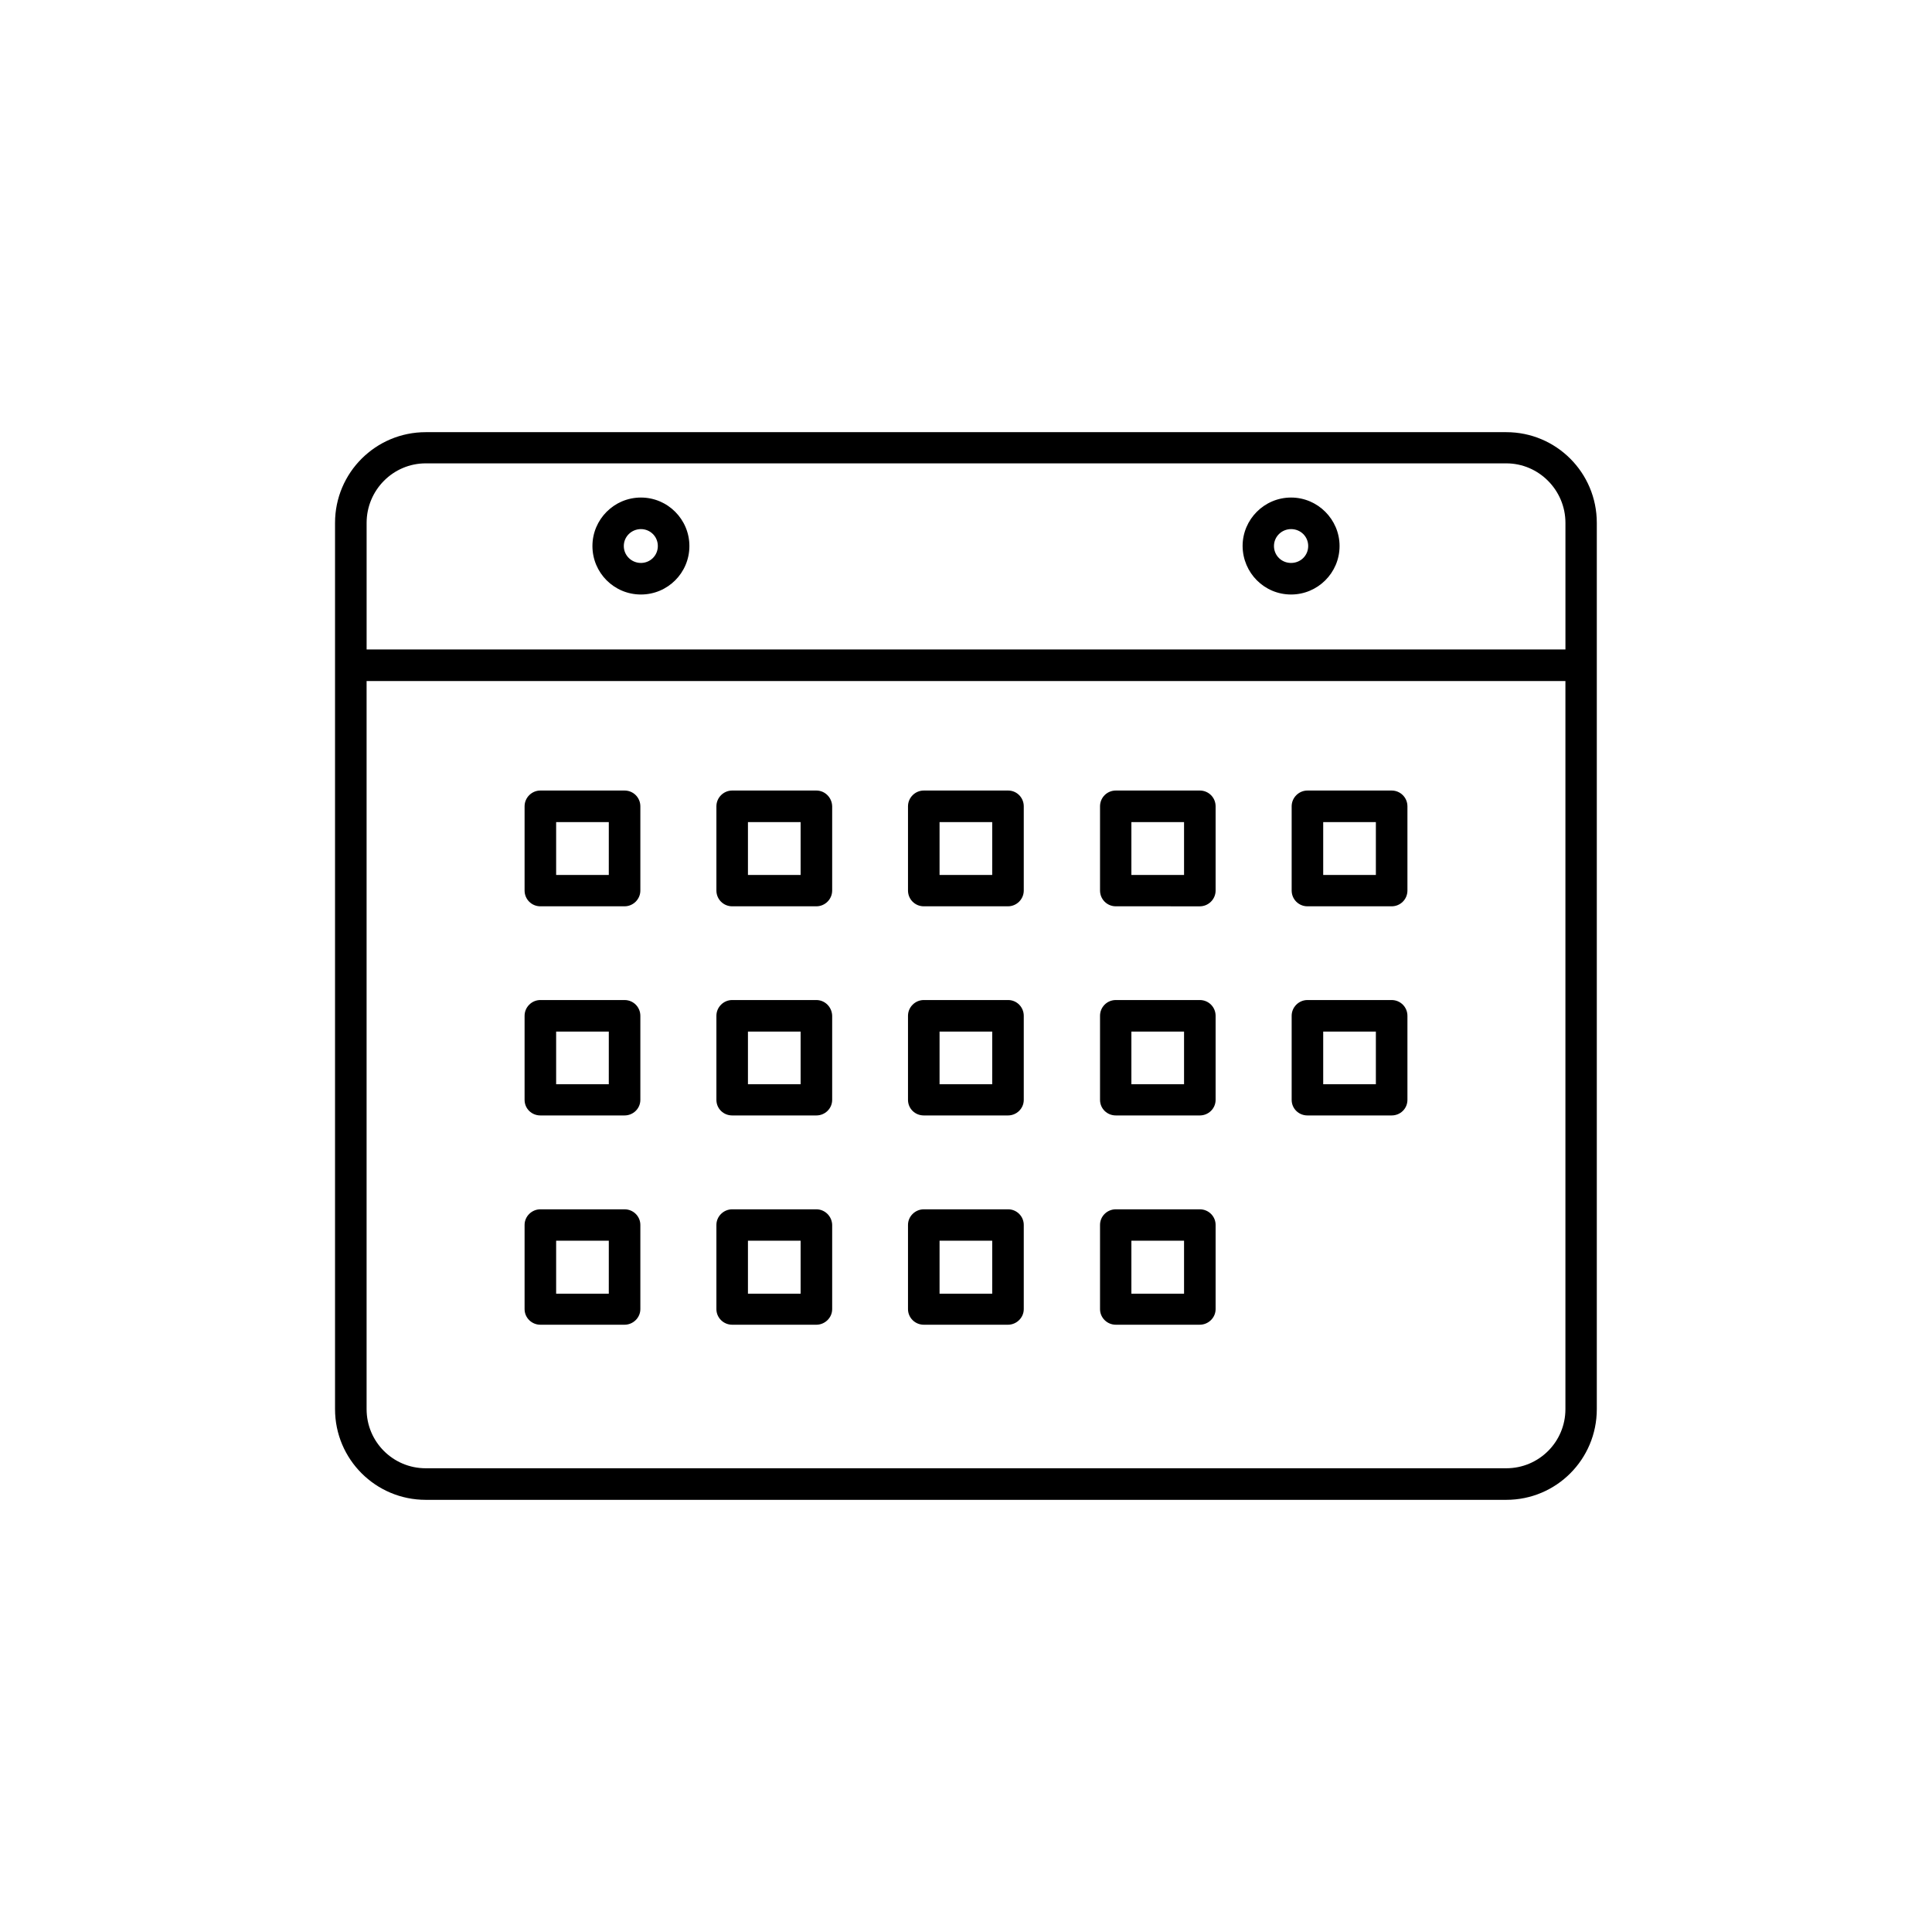
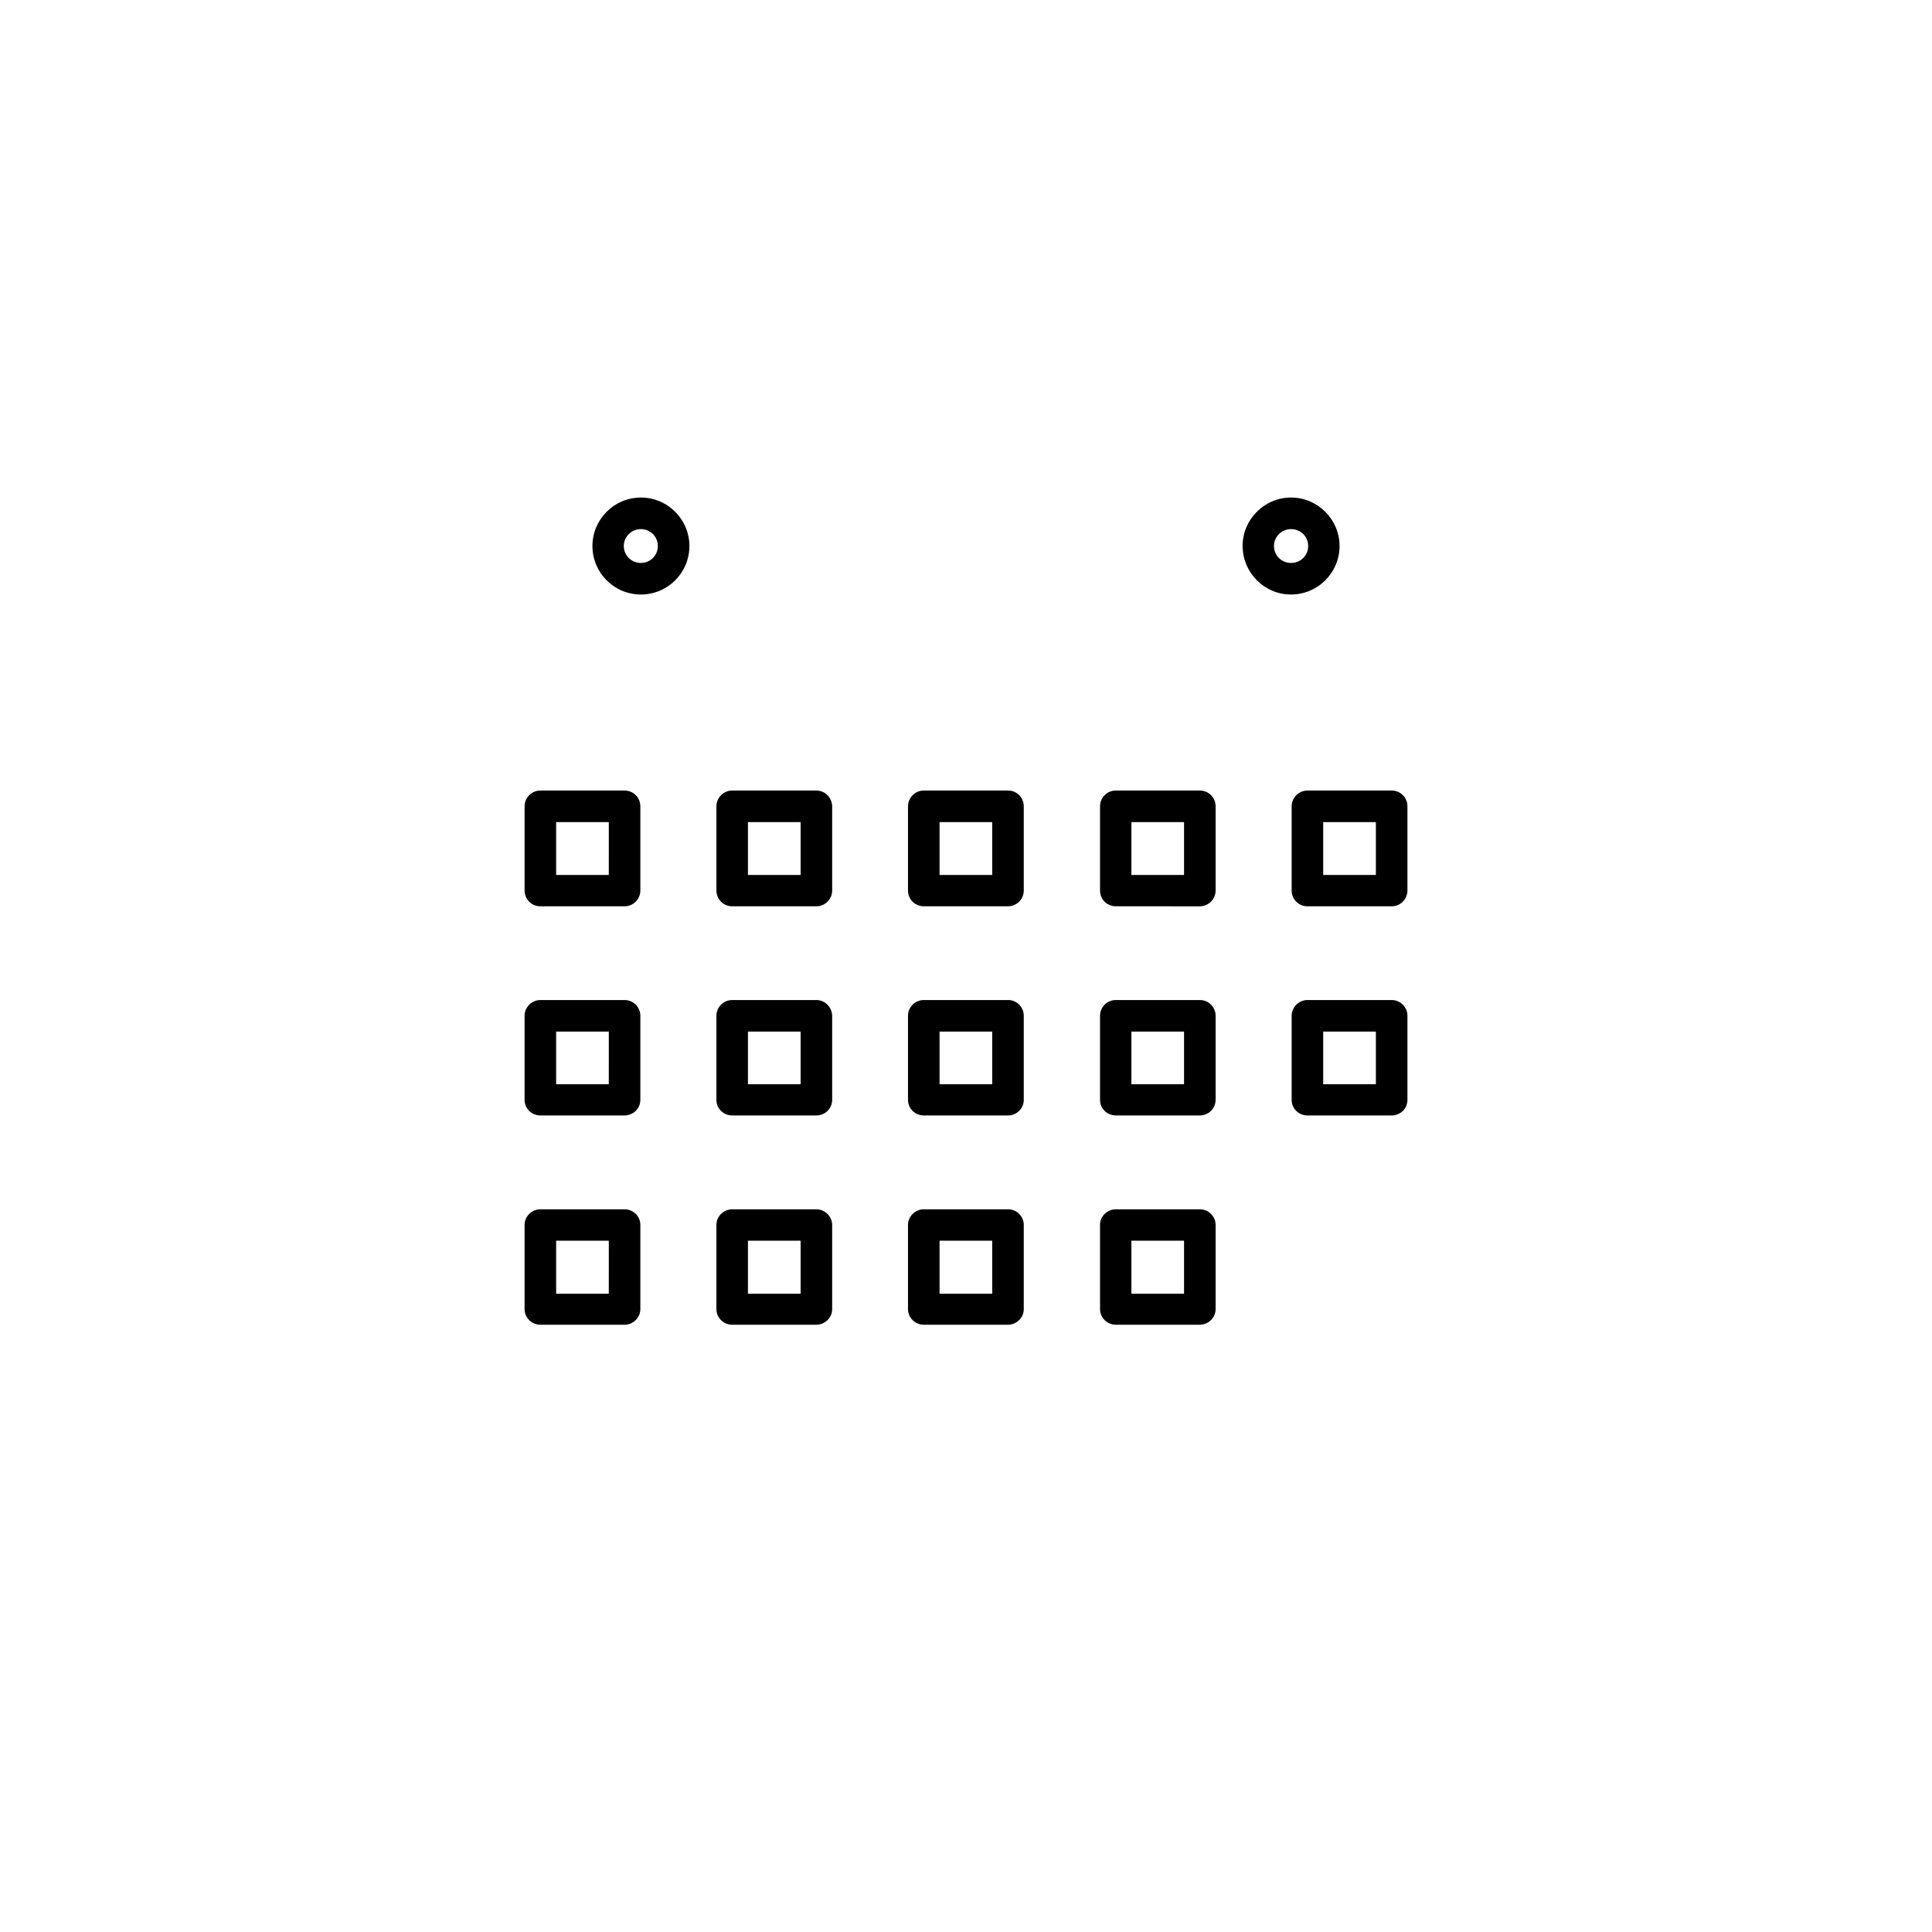
<svg xmlns="http://www.w3.org/2000/svg" fill="#000000" width="800px" height="800px" version="1.1" viewBox="144 144 512 512">
  <g>
-     <path d="m543.18 258.53h-286.36c-13.25 0-24.031 10.73-24.031 24.031v234.88c0 13.301 10.781 24.031 24.031 24.031h286.37c13.25 0 23.98-10.73 23.98-24.031v-234.88c0-13.297-10.734-24.031-23.984-24.031zm-286.36 8.266h286.37c8.613 0 15.668 7.106 15.668 15.77v33.555l-317.7-0.004v-33.555c0-8.664 7-15.766 15.668-15.766zm286.36 266.31h-286.36c-8.664 0-15.668-7.004-15.668-15.668v-192.96h317.7v192.96c0 8.664-7.004 15.668-15.672 15.668z" />
    <path d="m313.85 301.55c7.106 0 12.848-5.742 12.848-12.848 0-7.055-5.742-12.848-12.848-12.848-7.106 0-12.848 5.793-12.848 12.848 0 7.106 5.742 12.848 12.848 12.848zm0-17.332c2.469 0 4.484 1.965 4.484 4.484s-2.016 4.484-4.484 4.484-4.535-1.965-4.535-4.484 2.066-4.484 4.535-4.484z" />
    <path d="m486.15 301.55c7.055 0 12.848-5.742 12.848-12.848 0-7.055-5.793-12.848-12.848-12.848-7.106 0-12.848 5.793-12.848 12.848 0.051 7.106 5.746 12.848 12.848 12.848zm0-17.332c2.519 0 4.535 1.965 4.535 4.484s-2.016 4.484-4.535 4.484c-2.519 0-4.535-1.965-4.535-4.484 0.004-2.519 2.066-4.484 4.535-4.484z" />
    <path d="m360.35 409.02h-22.316c-2.266 0-4.18 1.863-4.18 4.18v22.27c0 2.316 1.863 4.133 4.18 4.133h22.32c2.266 0 4.18-1.812 4.18-4.133v-22.266c-0.051-2.32-1.914-4.184-4.184-4.184zm-4.18 22.32h-13.957v-13.957h13.957z" />
    <path d="m309.52 409.02h-22.32c-2.266 0-4.18 1.863-4.18 4.18v22.27c0 2.316 1.863 4.133 4.18 4.133h22.32c2.266 0 4.18-1.812 4.18-4.133v-22.266c0-2.32-1.863-4.184-4.18-4.184zm-4.184 22.32h-13.953v-13.957h13.957z" />
    <path d="m411.18 409.02h-22.371c-2.266 0-4.18 1.863-4.18 4.18v22.27c0 2.316 1.863 4.133 4.18 4.133h22.32c2.266 0 4.18-1.812 4.18-4.133v-22.266c0-2.32-1.863-4.184-4.129-4.184zm-4.184 22.32h-14.004v-13.957h13.957l-0.004 13.957z" />
    <path d="m461.97 409.02h-22.27c-2.316 0-4.18 1.863-4.18 4.18v22.27c0 2.316 1.863 4.133 4.18 4.133h22.27c2.266 0 4.18-1.812 4.18-4.133v-22.266c0-2.32-1.863-4.184-4.18-4.184zm-4.184 22.32h-13.957v-13.957h13.957z" />
    <path d="m512.8 409.02h-22.316c-2.266 0-4.18 1.863-4.18 4.18v22.27c0 2.316 1.863 4.133 4.18 4.133h22.32c2.316 0 4.18-1.812 4.18-4.133v-22.266c0-2.32-1.867-4.184-4.184-4.184zm-4.129 22.32h-14.008v-13.957h13.957v13.957z" />
    <path d="m360.35 353.5h-22.316c-2.266 0-4.18 1.863-4.18 4.18v22.32c0 2.316 1.863 4.18 4.18 4.18h22.32c2.266 0 4.18-1.863 4.18-4.18v-22.316c-0.051-2.32-1.914-4.184-4.184-4.184zm-4.18 22.371h-13.957v-14.008h13.957z" />
    <path d="m309.52 353.5h-22.32c-2.266 0-4.18 1.863-4.18 4.18v22.32c0 2.316 1.863 4.18 4.18 4.18h22.32c2.266 0 4.18-1.863 4.18-4.18v-22.316c0-2.32-1.863-4.184-4.18-4.184zm-4.184 22.371h-13.953v-14.008h13.957z" />
    <path d="m411.18 353.5h-22.371c-2.266 0-4.18 1.863-4.18 4.18v22.32c0 2.316 1.863 4.18 4.18 4.18h22.32c2.266 0 4.18-1.863 4.18-4.18v-22.316c0-2.32-1.863-4.184-4.129-4.184zm-4.184 22.371h-14.004v-14.008h13.957l-0.004 14.008z" />
    <path d="m461.97 353.5h-22.27c-2.316 0-4.18 1.863-4.18 4.18v22.32c0 2.316 1.863 4.18 4.18 4.18l22.27 0.004c2.266 0 4.18-1.863 4.18-4.18v-22.32c0-2.32-1.863-4.184-4.18-4.184zm-4.184 22.371h-13.957v-14.008h13.957z" />
    <path d="m512.8 353.5h-22.316c-2.266 0-4.18 1.863-4.18 4.18v22.32c0 2.316 1.863 4.18 4.18 4.18h22.32c2.316 0 4.18-1.863 4.18-4.18v-22.316c0-2.32-1.867-4.184-4.184-4.184zm-4.129 22.371h-14.008v-14.008h13.957v14.008z" />
    <path d="m360.35 464.48h-22.316c-2.266 0-4.18 1.863-4.18 4.133v22.32c0 2.266 1.863 4.133 4.18 4.133h22.32c2.266 0 4.18-1.863 4.18-4.133v-22.32c-0.051-2.266-1.914-4.133-4.184-4.133zm-4.18 22.371h-13.957v-14.055h13.957z" />
    <path d="m309.52 464.48h-22.32c-2.266 0-4.18 1.863-4.18 4.133v22.32c0 2.266 1.863 4.133 4.18 4.133h22.32c2.266 0 4.18-1.863 4.18-4.133v-22.32c0-2.266-1.863-4.133-4.18-4.133zm-4.184 22.371h-13.953v-14.055h13.957z" />
    <path d="m411.18 464.48h-22.371c-2.266 0-4.18 1.863-4.18 4.133v22.32c0 2.266 1.863 4.133 4.18 4.133h22.32c2.266 0 4.18-1.863 4.18-4.133v-22.32c0-2.266-1.863-4.133-4.129-4.133zm-4.184 22.371h-14.004v-14.055h13.957l-0.004 14.055z" />
    <path d="m461.97 464.48h-22.27c-2.316 0-4.18 1.863-4.18 4.133v22.32c0 2.266 1.863 4.133 4.18 4.133l22.27-0.004c2.266 0 4.18-1.863 4.18-4.133v-22.316c0-2.266-1.863-4.133-4.18-4.133zm-4.184 22.371h-13.957v-14.055h13.957z" />
  </g>
</svg>